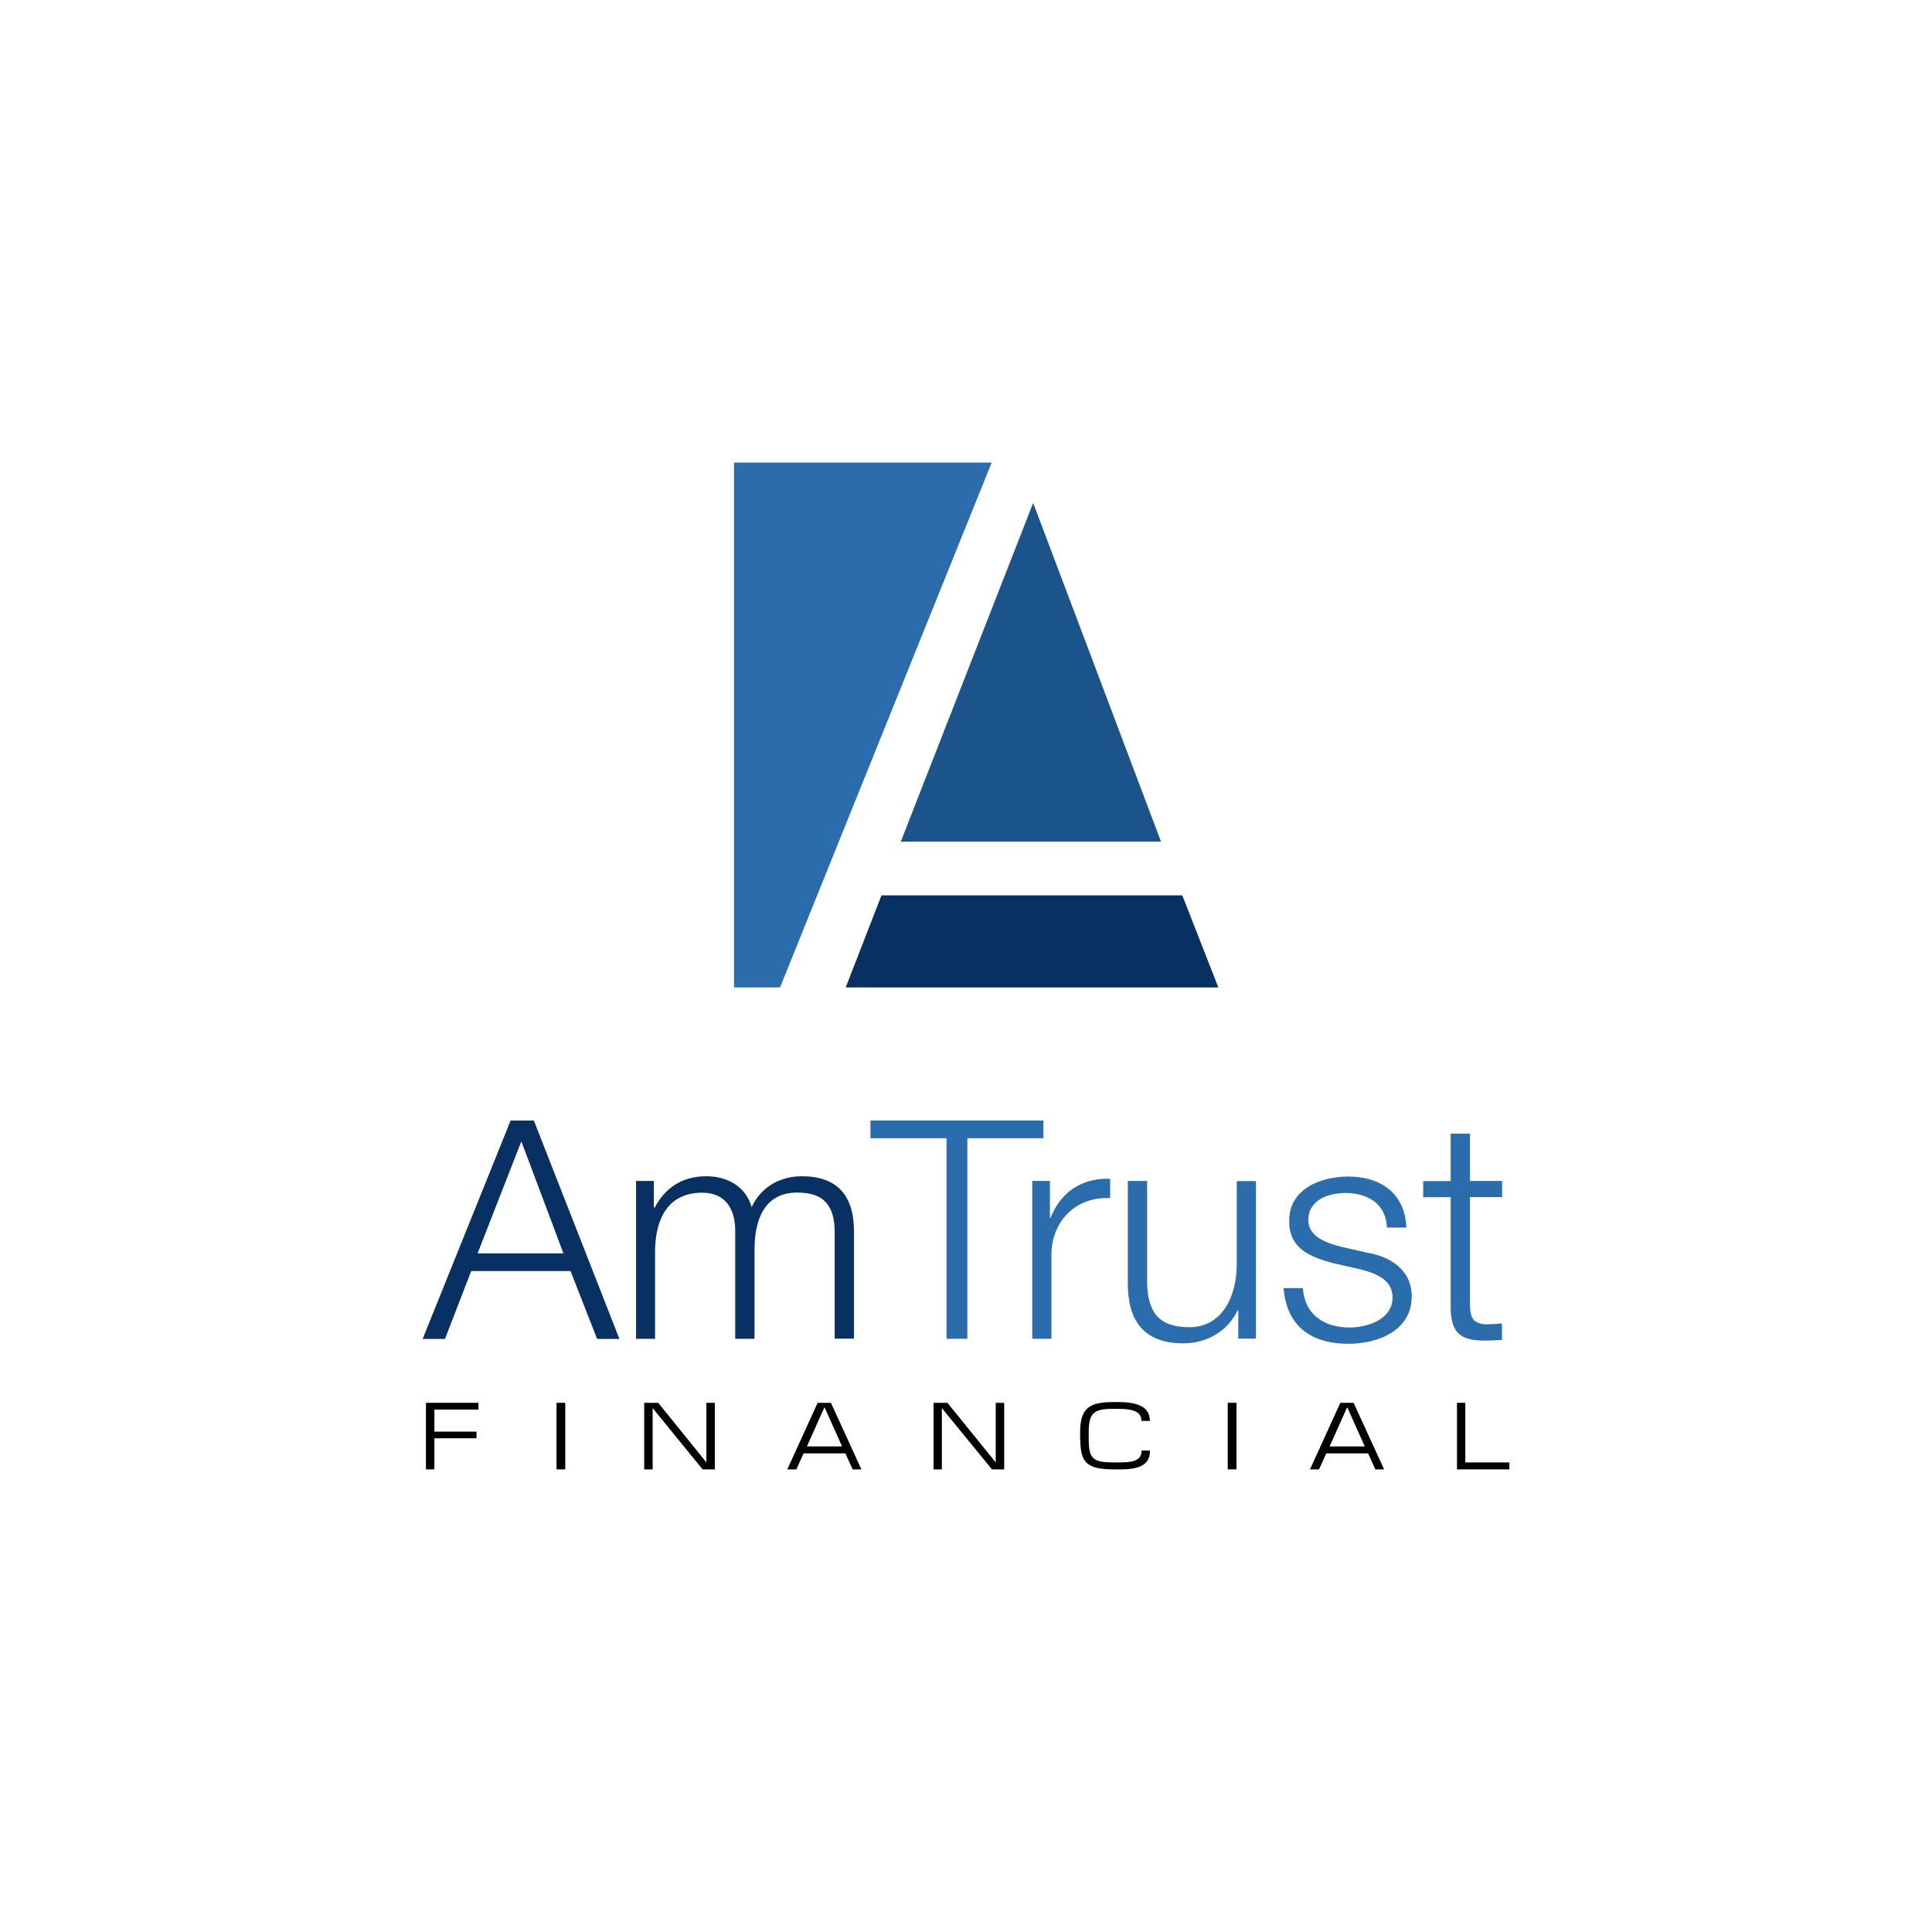
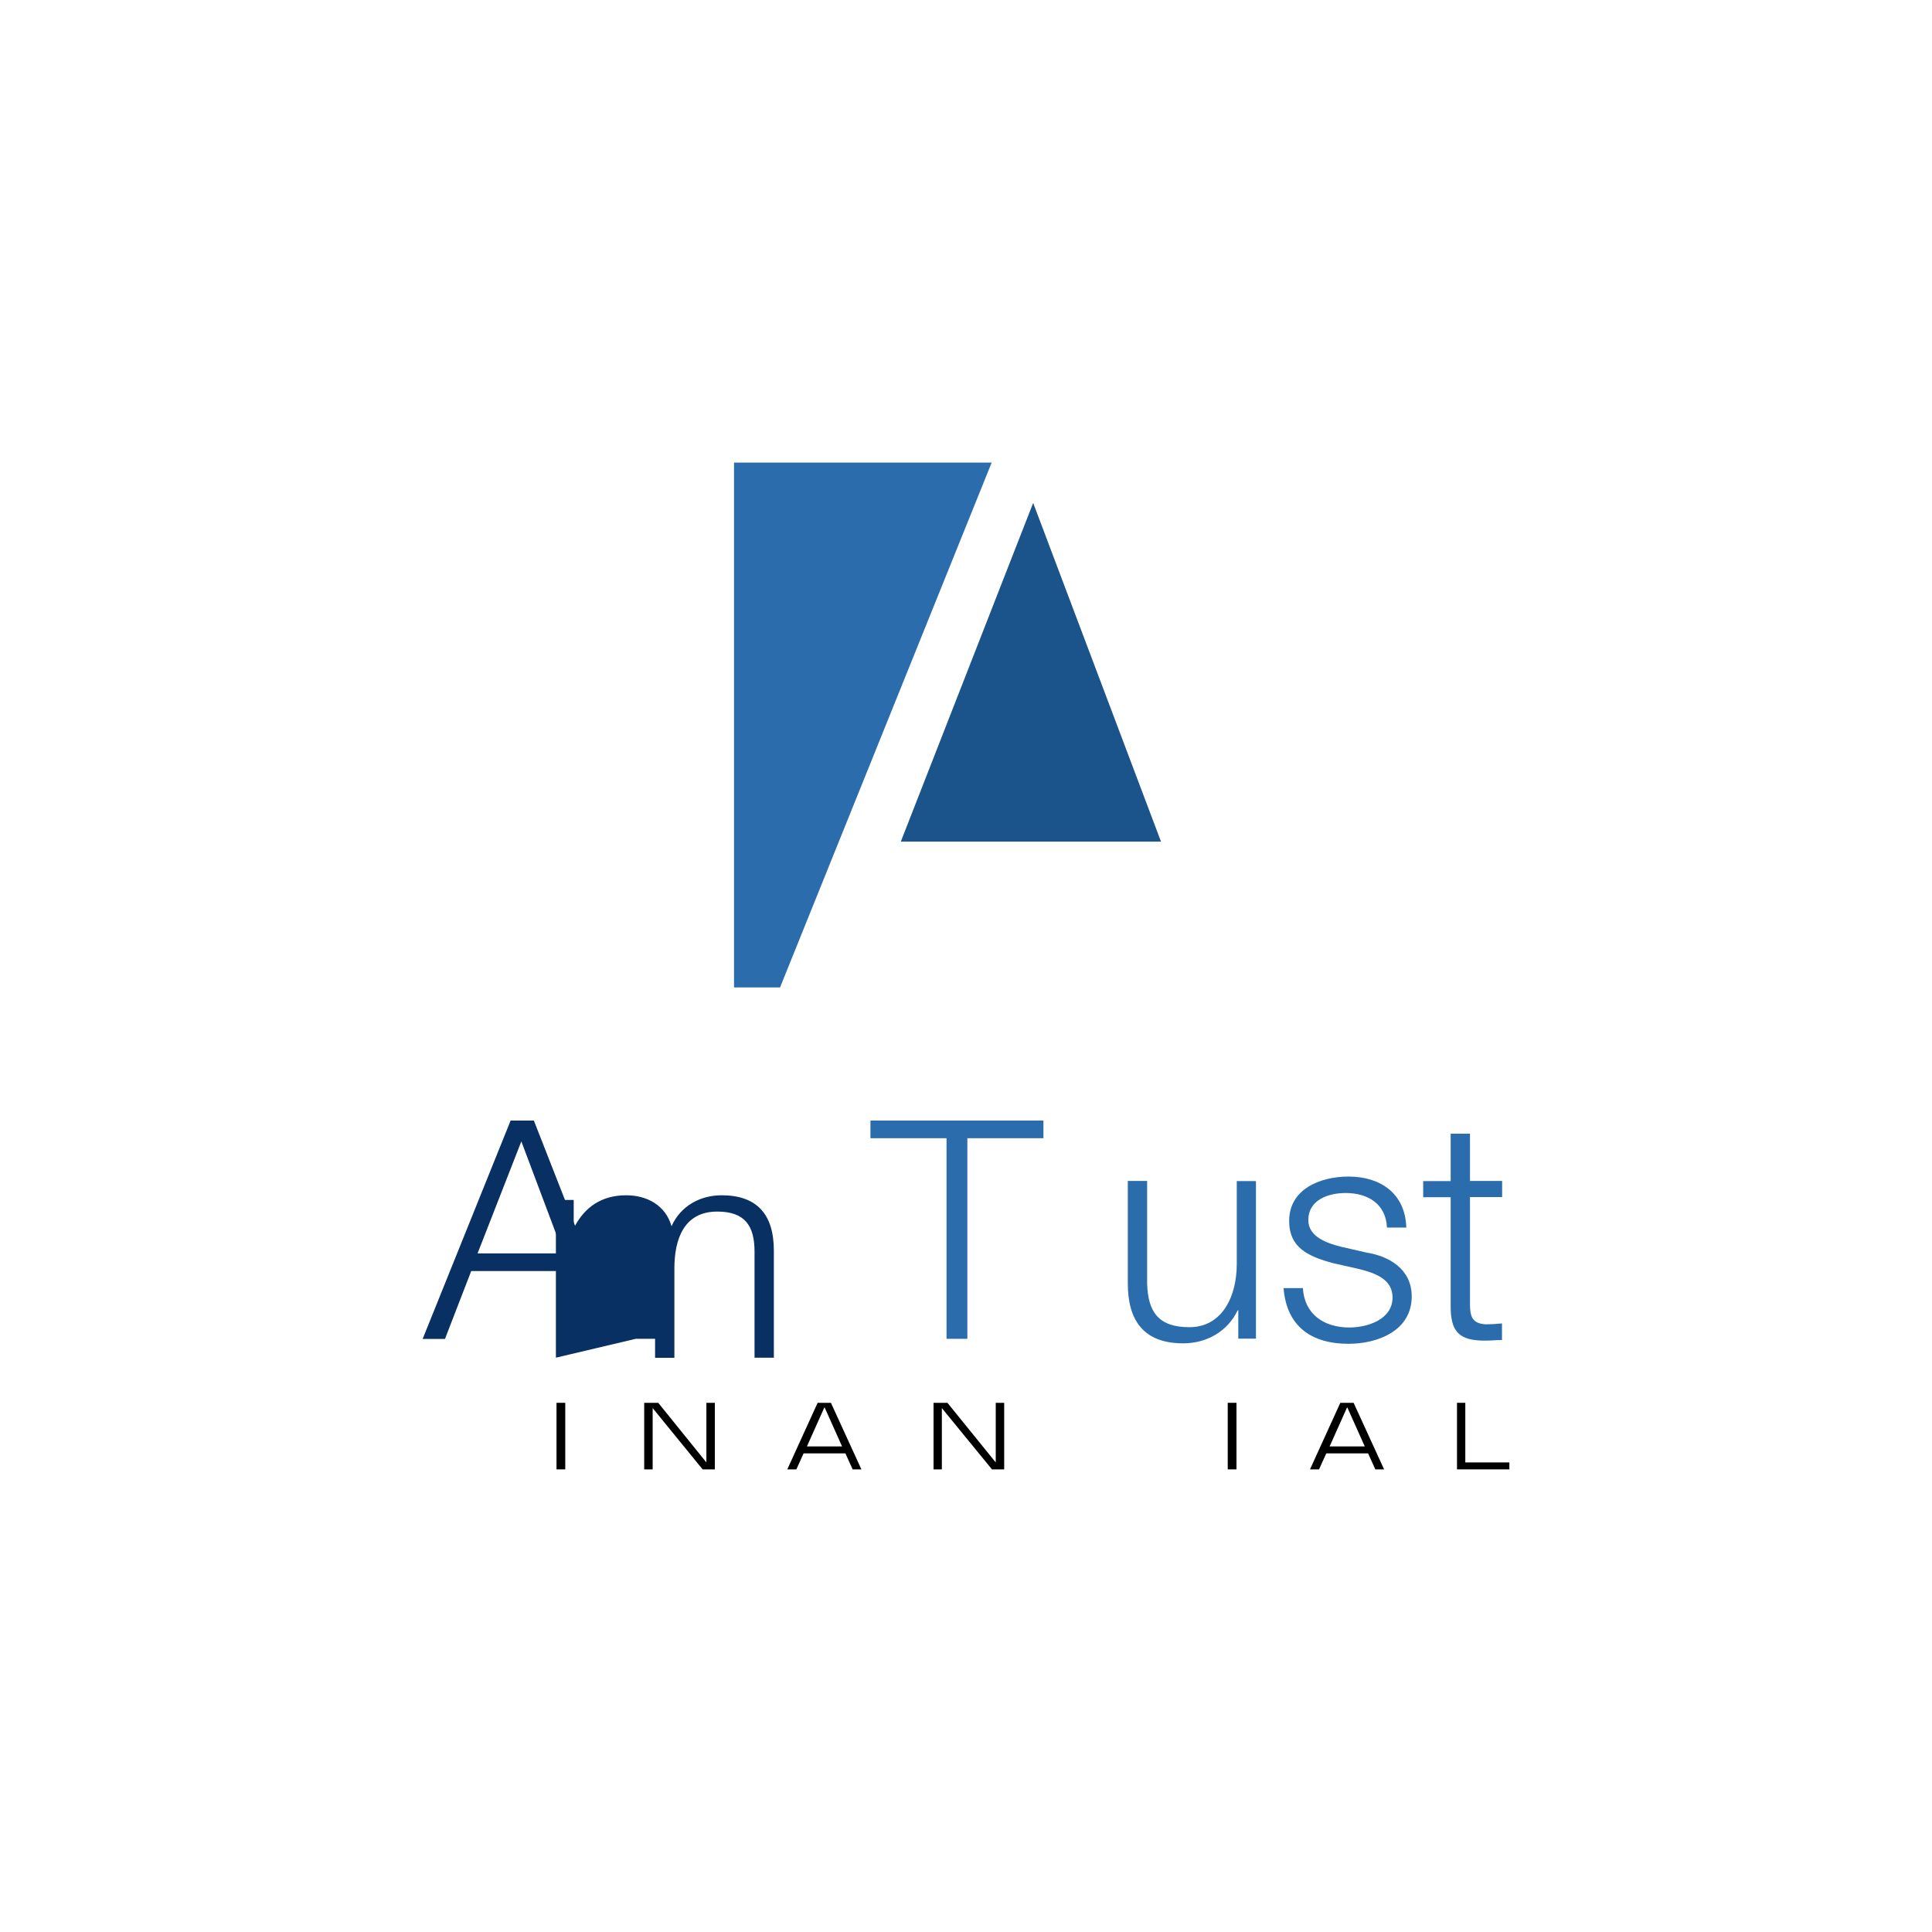
<svg xmlns="http://www.w3.org/2000/svg" id="Livello_1" viewBox="0 0 128 128">
  <defs>
    <style>.cls-1{fill:#093062;}.cls-2{fill:#1b538b;}.cls-3{fill:#2b6cad;}</style>
  </defs>
  <path class="cls-1" d="m34.54,75.62l2.79,7.42h-5.69l2.9-7.42Zm-.71-1.38l-5.83,14.47h1.48l1.74-4.5h6.58l1.76,4.5h1.48l-5.67-14.47h-1.54Z" />
-   <path class="cls-1" d="m42.12,88.7h1.28v-5.83c.02-2.19.91-3.85,3.12-3.85,1.62,0,2.21,1.18,2.19,2.59v7.09h1.28v-5.92c0-1.94.63-3.77,2.84-3.77,1.82,0,2.47.93,2.47,2.65v7.03h1.28v-7.09c0-2.47-1.18-3.67-3.46-3.67-1.38,0-2.7.67-3.32,2.05-.39-1.38-1.62-2.05-3-2.05-1.66,0-2.75.81-3.42,2.07h-.06v-1.76h-1.18v10.45Z" />
+   <path class="cls-1" d="m42.12,88.7h1.28v-5.83v7.09h1.28v-5.92c0-1.94.63-3.77,2.84-3.77,1.82,0,2.47.93,2.47,2.65v7.03h1.28v-7.09c0-2.47-1.18-3.67-3.46-3.67-1.38,0-2.7.67-3.32,2.05-.39-1.38-1.62-2.05-3-2.05-1.66,0-2.75.81-3.42,2.07h-.06v-1.76h-1.18v10.45Z" />
  <polygon class="cls-3" points="57.67 75.41 62.71 75.41 62.71 88.7 64.09 88.7 64.09 75.41 69.13 75.41 69.13 74.24 57.67 74.24 57.67 75.41" />
-   <path class="cls-3" d="m68.38,88.7h1.28v-5.57c0-2.17,1.58-3.87,3.89-3.75v-1.28c-1.88-.08-3.3.91-3.95,2.59h-.04v-2.45h-1.17v10.45Z" />
  <path class="cls-3" d="m83.22,78.25h-1.28v5.49c0,2.13-.95,4.19-3.14,4.19-2.03,0-2.74-.99-2.8-2.88v-6.81h-1.28v6.79c0,2.43,1.03,3.97,3.67,3.97,1.56,0,2.94-.79,3.61-2.19h.04v1.88h1.17v-10.45Z" />
  <path class="cls-3" d="m93.17,81.31c-.08-2.27-1.74-3.36-3.83-3.36-1.84,0-3.93.81-3.93,2.94,0,1.78,1.26,2.35,2.92,2.8l1.64.37c1.15.28,2.29.69,2.29,1.9,0,1.46-1.66,1.99-2.86,1.99-1.7,0-2.98-.89-3.08-2.61h-1.28c.2,2.55,1.86,3.69,4.3,3.69,1.95,0,4.19-.87,4.19-3.14,0-1.82-1.52-2.67-2.98-2.9l-1.7-.39c-.87-.22-2.17-.63-2.17-1.76,0-1.36,1.34-1.8,2.47-1.8,1.46,0,2.67.71,2.74,2.29h1.28Z" />
  <path class="cls-3" d="m97.39,75.11h-1.28v3.14h-1.82v1.07h1.82v7.15c-.02,1.78.57,2.35,2.27,2.35.39,0,.75-.04,1.13-.04v-1.1c-.37.04-.73.06-1.09.06-.91-.06-1.03-.55-1.03-1.38v-7.05h2.13v-1.07h-2.13v-3.14Z" />
-   <polygon points="28.22 92.94 28.22 97.35 28.78 97.35 28.78 95.29 31.57 95.29 31.57 94.85 28.78 94.85 28.78 93.39 31.7 93.39 31.7 92.94 28.22 92.94" />
  <rect x="36.87" y="92.94" width=".58" height="4.41" />
  <polygon points="42.68 92.94 42.68 97.35 43.24 97.35 43.24 93.29 46.55 97.35 47.36 97.35 47.36 92.94 46.8 92.94 46.8 96.89 43.61 92.94 42.68 92.94" />
  <path d="m54.64,93.26l1.15,2.57h-2.33l1.15-2.57h.03Zm-.47-.32l-2.01,4.41h.6l.48-1.06h2.77l.48,1.06h.58l-2.02-4.41h-.89Z" />
  <polygon points="61.85 92.94 61.85 97.35 62.4 97.35 62.4 93.29 65.72 97.35 66.53 97.35 66.53 92.94 65.97 92.94 65.97 96.89 62.77 92.94 61.85 92.94" />
-   <path d="m71.57,95.33c0,1.66.51,2.02,2.3,2.02h.38c1.43,0,1.94-.42,1.94-1.25h-.56c0,.56-.36.79-1.4.79h-.36c-1.45,0-1.74-.2-1.74-1.57v-.41c0-1.33.35-1.57,1.65-1.57h.31c1.21,0,1.53.3,1.53.8h.56c0-.85-.65-1.25-2.11-1.25h-.3c-1.62,0-2.21.41-2.21,2.03v.4Z" />
  <rect x="81.34" y="92.94" width=".58" height="4.41" />
  <path d="m89.27,93.26l1.15,2.57h-2.33l1.15-2.57h.03Zm-.47-.32l-2.01,4.41h.6l.48-1.06h2.77l.48,1.06h.58l-2.02-4.41h-.89Z" />
  <polygon points="96.53 92.94 96.53 97.35 100 97.35 100 96.89 97.08 96.89 97.08 92.94 96.53 92.94" />
-   <polygon class="cls-1" points="80.72 65.42 56.03 65.42 58.4 59.32 78.33 59.32 80.72 65.42" />
  <polygon class="cls-2" points="68.45 33.32 76.92 55.76 59.68 55.76 68.45 33.32" />
  <polygon class="cls-3" points="48.63 30.65 65.7 30.65 51.68 65.42 48.63 65.42 48.63 30.65" />
</svg>